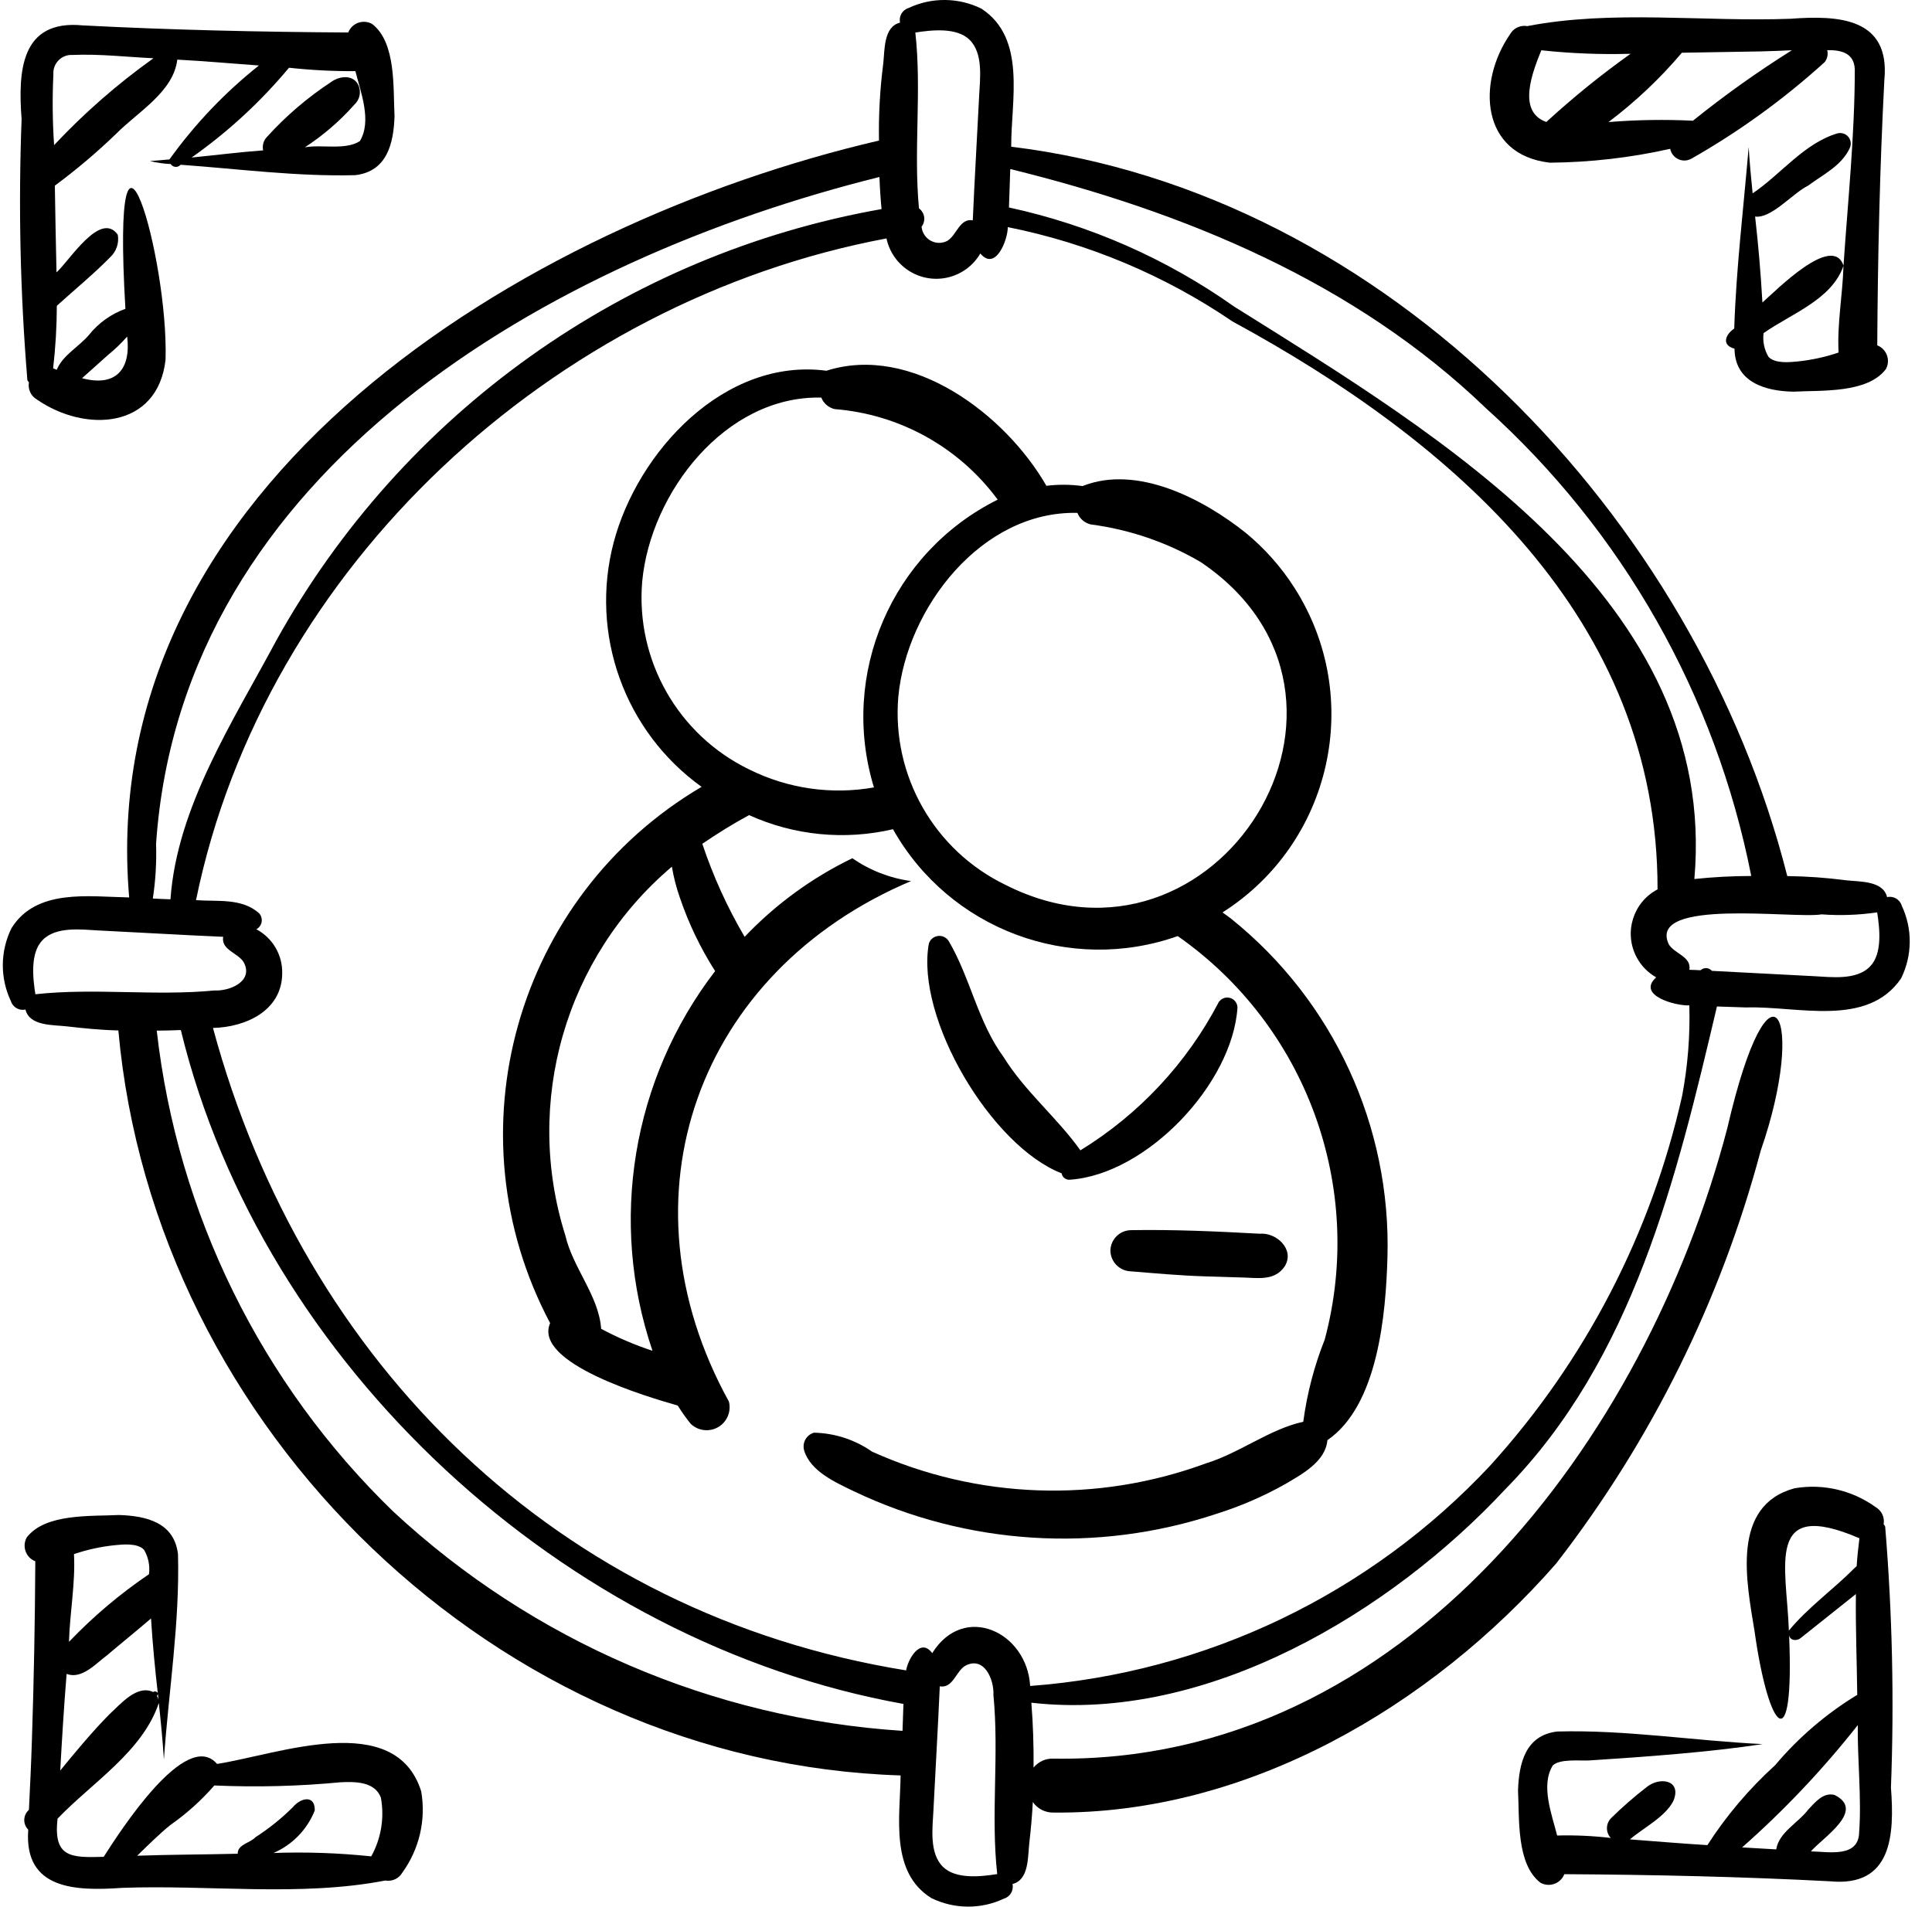
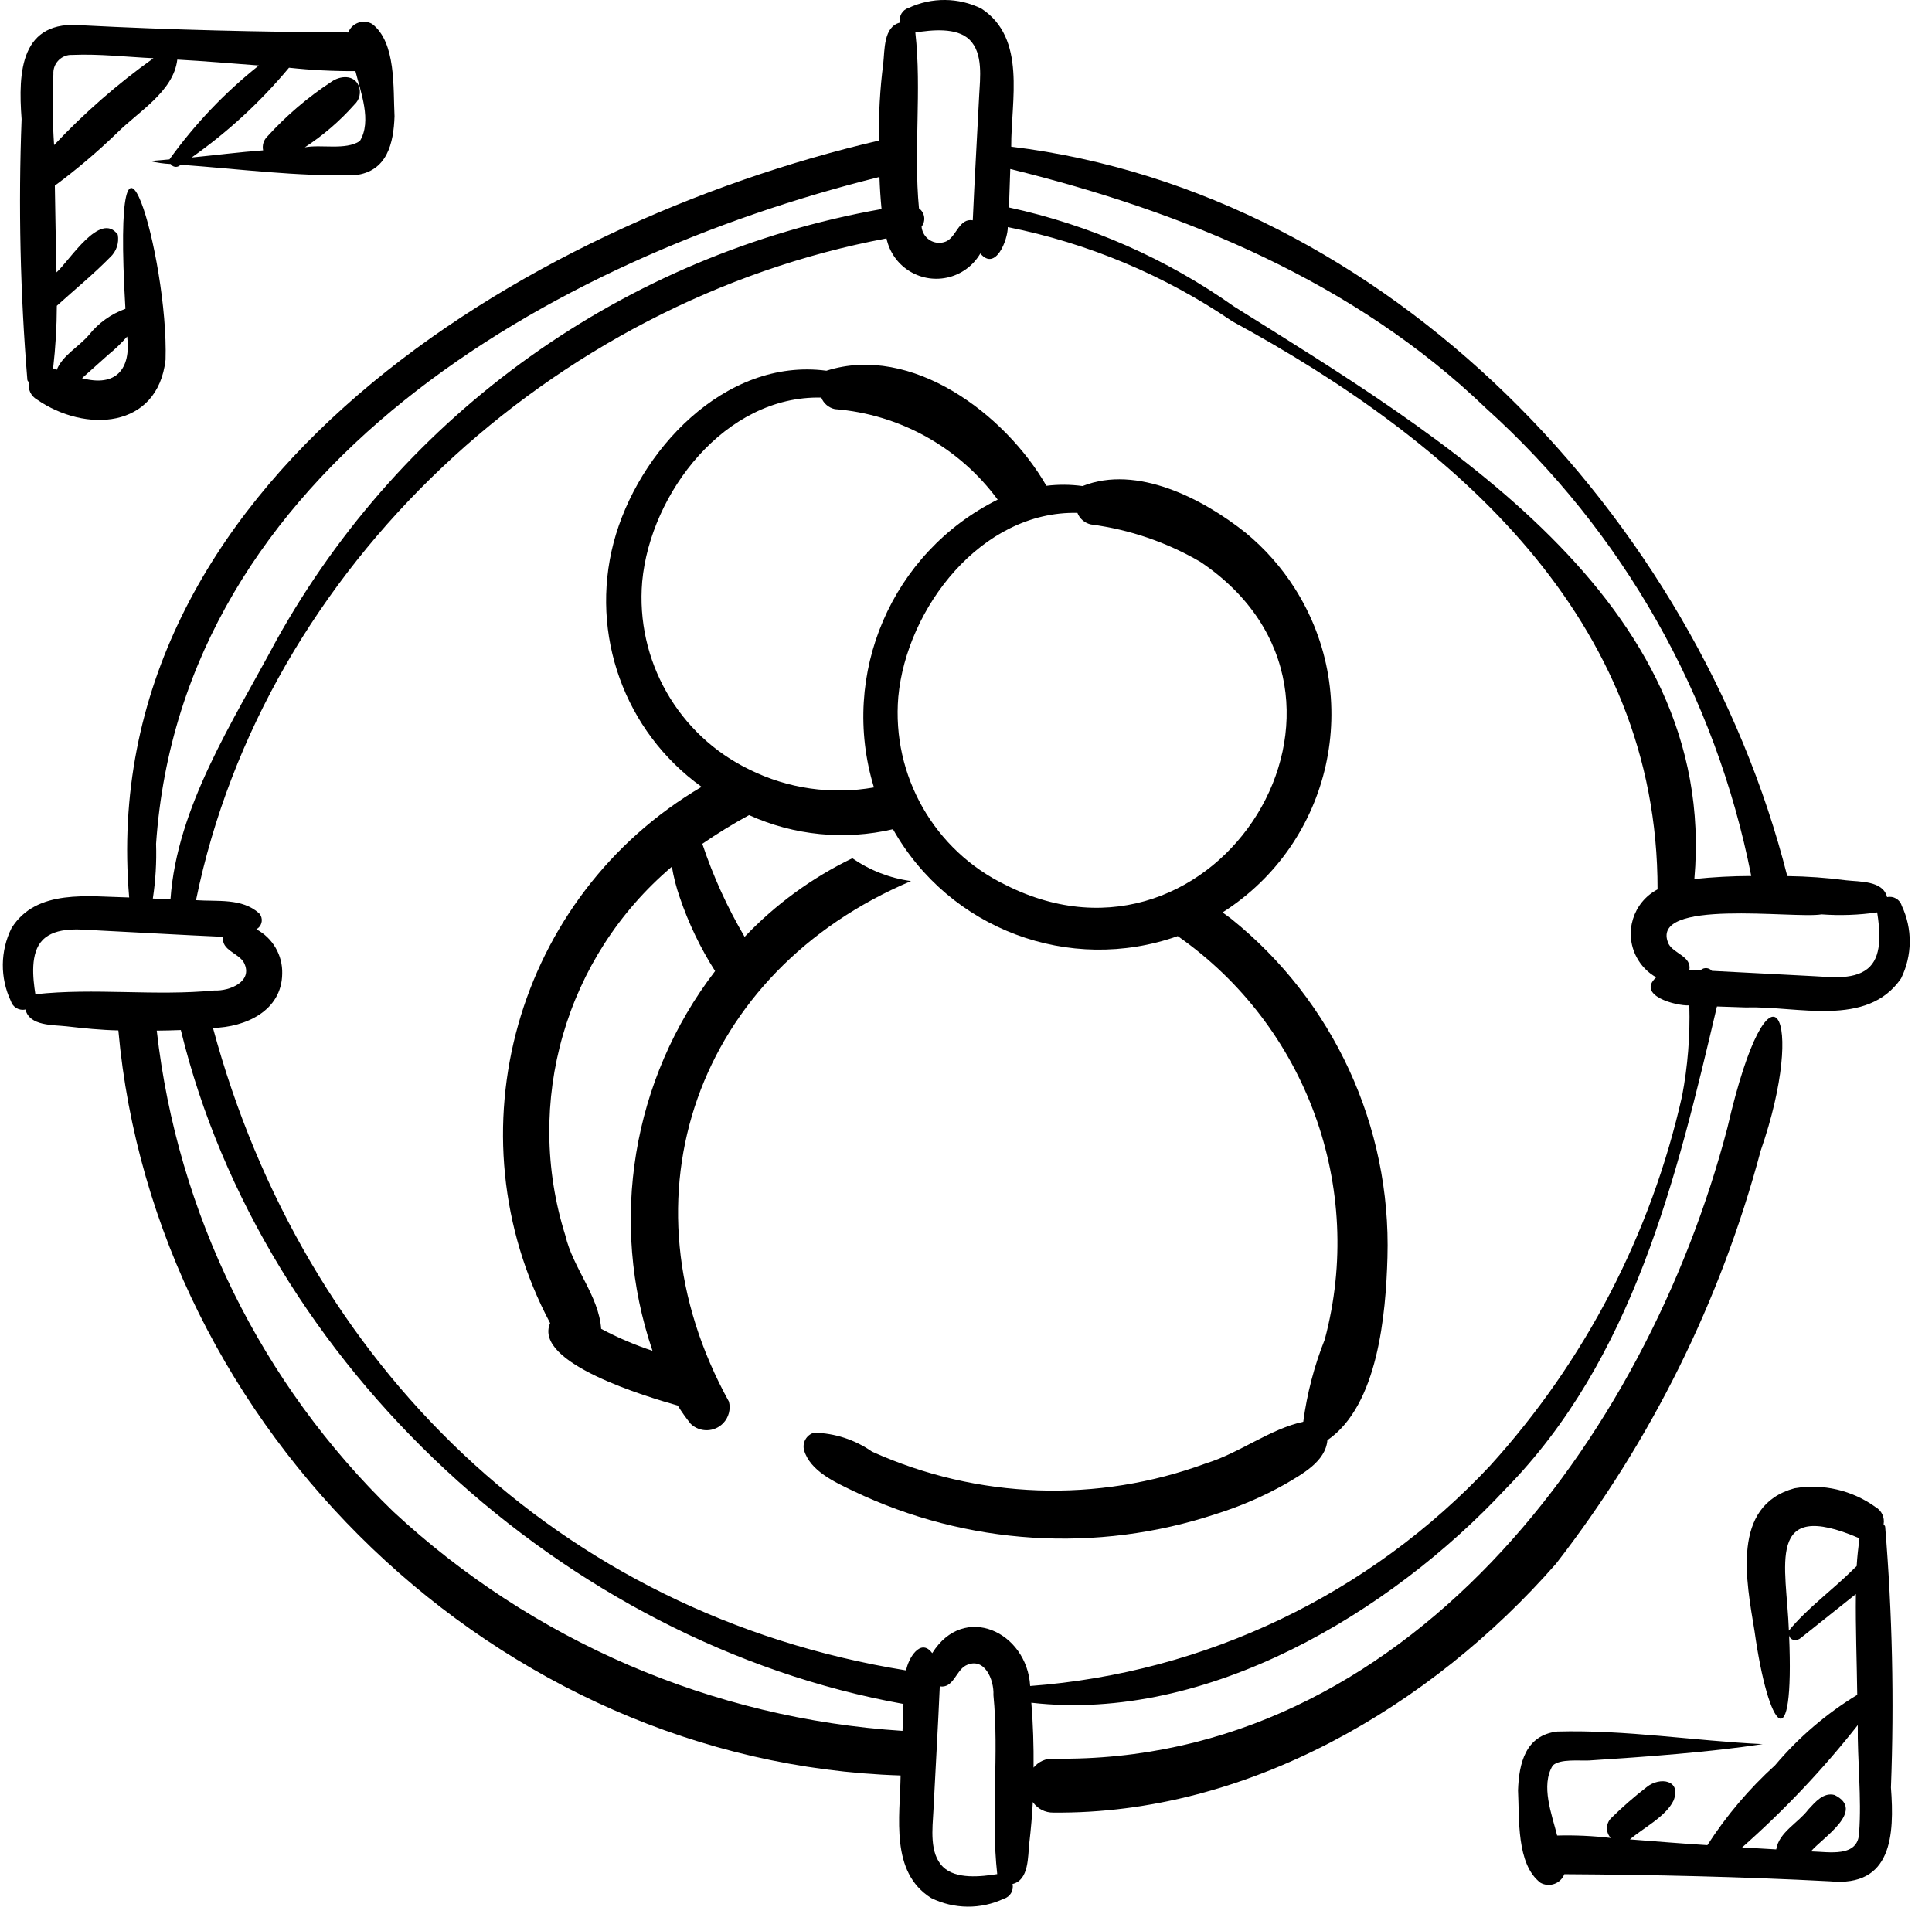
<svg xmlns="http://www.w3.org/2000/svg" width="77" height="76" viewBox="0 0 77 76" fill="none">
  <g clip-path="url(#clip0_341_1037)">
    <path d="M49.081 36.632C48.966 36.539 48.843 36.458 48.724 36.37C53.087 33.595 54.375 27.808 51.6 23.445C51.069 22.61 50.409 21.864 49.645 21.236C47.947 19.882 45.311 18.511 43.145 19.375C42.667 19.309 42.183 19.306 41.704 19.364C40.06 16.505 36.332 13.695 32.937 14.778C28.88 14.243 25.412 17.999 24.456 21.627C23.496 25.286 24.89 29.157 27.962 31.364C20.555 35.727 17.895 45.147 21.925 52.74C21.231 54.342 25.842 55.692 27.011 56.026C27.169 56.28 27.342 56.524 27.53 56.757C27.897 57.106 28.477 57.092 28.827 56.725C29.043 56.498 29.129 56.175 29.052 55.87C24.544 47.702 27.806 38.719 36.31 35.12C35.469 35.005 34.668 34.693 33.97 34.21C32.362 34.987 30.908 36.049 29.677 37.343C28.987 36.169 28.422 34.926 27.991 33.635C28.592 33.221 29.213 32.84 29.854 32.491C31.652 33.305 33.668 33.502 35.59 33.053C37.836 37.041 42.623 38.839 46.939 37.313C52.075 40.91 54.416 47.334 52.798 53.393C52.379 54.447 52.091 55.548 51.942 56.672C50.619 56.958 49.395 57.922 48.074 58.327C43.745 59.926 38.962 59.76 34.755 57.863C34.076 57.388 33.271 57.125 32.442 57.108C32.142 57.194 31.966 57.504 32.046 57.806C32.29 58.638 33.277 59.079 34.012 59.434C38.533 61.595 43.716 61.922 48.474 60.345C49.427 60.046 50.347 59.649 51.218 59.16C51.888 58.763 52.832 58.261 52.903 57.407C54.927 56.02 55.233 52.371 55.297 50.12C55.448 44.9 53.148 39.909 49.081 36.632ZM27.089 35.76C27.439 36.796 27.913 37.786 28.501 38.708C25.192 43.019 24.255 48.698 26.005 53.843C25.299 53.611 24.615 53.318 23.959 52.968C23.868 51.655 22.834 50.548 22.532 49.248C20.859 43.939 22.532 38.145 26.778 34.546C26.847 34.959 26.951 35.365 27.089 35.76ZM29.866 30.674C27.028 29.301 25.329 26.322 25.595 23.181C25.923 19.644 28.91 15.759 32.733 15.848C32.824 16.081 33.026 16.254 33.271 16.308C35.856 16.512 38.225 17.828 39.763 19.916C35.537 22.021 33.452 26.872 34.831 31.387C33.142 31.687 31.402 31.437 29.866 30.674ZM40.073 35.271C37.235 33.898 35.537 30.919 35.802 27.778C36.13 24.241 39.117 20.355 42.94 20.444C43.031 20.678 43.233 20.851 43.478 20.905C45.021 21.107 46.508 21.616 47.85 22.402C55.83 27.777 48.489 39.536 40.073 35.271Z" fill="black" />
-     <path d="M48.569 39.953C47.299 42.381 45.395 44.42 43.059 45.853C42.133 44.551 40.85 43.509 39.995 42.13C38.97 40.735 38.672 38.971 37.81 37.51C37.682 37.305 37.411 37.243 37.206 37.371C37.116 37.427 37.05 37.513 37.019 37.614C36.484 40.595 39.506 45.68 42.311 46.77C42.337 46.933 42.489 47.045 42.652 47.023C45.708 46.808 49.128 43.194 49.32 40.157C49.313 39.932 49.125 39.756 48.901 39.763C48.766 39.767 48.641 39.838 48.569 39.953Z" fill="black" />
    <path d="M1.015 40.24C1.174 40.904 2.115 40.849 2.648 40.91C3.336 40.989 4.024 41.059 4.717 41.074C6.148 57.01 19.848 70.269 35.894 70.77C35.871 72.433 35.466 74.623 37.112 75.655C38.024 76.105 39.092 76.115 40.011 75.681C40.261 75.607 40.41 75.352 40.353 75.097C41.017 74.938 40.962 73.998 41.023 73.464C41.086 72.92 41.135 72.376 41.163 71.829C41.349 72.1 41.659 72.258 41.987 72.25C49.712 72.323 57.03 68.025 62.018 62.327C65.808 57.44 68.581 51.843 70.173 45.867C72.035 40.513 70.555 37.567 68.844 44.961C65.598 57.374 55.966 70.322 41.987 70.1C41.68 70.086 41.386 70.219 41.193 70.457C41.2 69.594 41.175 68.73 41.104 67.871C48.115 68.672 55.424 64.269 59.997 59.359C65.094 54.17 66.816 46.967 68.429 40.119L69.6 40.158C71.622 40.09 74.416 40.979 75.768 39C76.218 38.088 76.228 37.021 75.794 36.101C75.719 35.851 75.464 35.702 75.21 35.76C75.051 35.096 74.11 35.151 73.577 35.089C72.799 34.987 72.016 34.931 71.232 34.921C67.616 20.638 55.288 7.678 40.302 5.848C40.292 4.012 40.925 1.528 39.113 0.344C38.201 -0.106 37.133 -0.115 36.213 0.318C35.964 0.393 35.815 0.648 35.872 0.902C35.208 1.062 35.263 2.002 35.202 2.535C35.071 3.552 35.014 4.577 35.032 5.603C20.92 8.885 3.744 19.285 5.148 35.773C3.54 35.743 1.443 35.408 0.457 37C0.007 37.911 -0.003 38.979 0.431 39.899C0.506 40.148 0.761 40.298 1.015 40.24ZM15.67 60.249C10.402 55.146 7.071 48.37 6.247 41.082C6.568 41.081 6.886 41.07 7.207 41.059C10.461 54.437 22.509 65.495 36.007 67.92L35.97 68.993C28.399 68.503 21.228 65.415 15.67 60.249ZM37.584 74.415C37.031 73.873 37.165 72.876 37.201 72.179C37.283 70.525 37.383 68.872 37.455 67.218C37.986 67.31 38.097 66.606 38.481 66.393C39.233 66.005 39.625 66.957 39.593 67.566C39.824 69.939 39.484 72.347 39.744 74.702C39.098 74.804 38.097 74.918 37.584 74.415ZM67.04 43.688C65.806 49.18 63.169 54.258 59.386 58.425C54.595 63.548 48.052 66.682 41.057 67.204C40.933 65.045 38.414 63.87 37.154 65.896C36.684 65.257 36.189 66.132 36.114 66.583C22.255 64.347 12.107 54.37 8.488 40.975C9.778 40.946 11.229 40.298 11.247 38.814C11.269 38.075 10.87 37.388 10.217 37.041C10.416 36.936 10.492 36.688 10.387 36.489C10.369 36.455 10.347 36.424 10.32 36.397C9.628 35.789 8.673 35.944 7.812 35.881C10.54 22.555 22.072 11.991 35.331 9.504C35.564 10.601 36.642 11.301 37.739 11.068C38.299 10.949 38.783 10.599 39.071 10.104C39.677 10.831 40.166 9.561 40.166 9.053C43.371 9.694 46.415 10.972 49.117 12.811C57.942 17.607 66.078 24.66 66.062 35.451C65.085 35.965 64.71 37.173 65.224 38.149C65.402 38.489 65.674 38.769 66.008 38.958C65.209 39.676 66.786 40.101 67.328 40.076C67.363 41.287 67.266 42.498 67.04 43.688ZM72.598 36.447C73.338 36.501 74.081 36.475 74.815 36.368C74.916 37.014 75.03 38.016 74.527 38.529C73.985 39.082 72.988 38.947 72.292 38.911C70.936 38.841 69.581 38.77 68.226 38.699C68.115 38.569 67.92 38.553 67.79 38.663C67.785 38.667 67.781 38.671 67.776 38.675C67.628 38.668 67.479 38.659 67.33 38.657C67.422 38.126 66.719 38.016 66.505 37.631C65.654 35.78 71.531 36.635 72.598 36.447ZM59.225 16.274C64.673 21.181 68.382 27.723 69.796 34.917C69.039 34.919 68.282 34.959 67.529 35.038C68.501 23.934 57.363 17.341 49.187 12.221C46.492 10.313 43.439 8.969 40.212 8.27L40.264 6.738C47.199 8.443 53.992 11.239 59.225 16.274ZM38.641 1.585C39.194 2.127 39.06 3.124 39.024 3.821C38.942 5.475 38.842 7.128 38.77 8.782C38.239 8.691 38.128 9.393 37.743 9.607C37.395 9.78 36.973 9.637 36.801 9.289C36.761 9.209 36.737 9.123 36.73 9.034C36.903 8.811 36.863 8.491 36.64 8.317C36.636 8.314 36.631 8.31 36.626 8.307C36.405 5.976 36.74 3.611 36.481 1.297C37.127 1.196 38.128 1.082 38.641 1.585ZM6.22 33.635C7.245 18.697 21.955 10.309 35.051 7.055C35.065 7.484 35.094 7.91 35.134 8.334C24.913 10.143 16.052 16.461 11.01 25.534C9.289 28.757 7.053 32.157 6.794 35.847C6.56 35.84 6.325 35.828 6.091 35.816C6.201 35.095 6.244 34.365 6.22 33.635ZM1.698 37.471C2.239 36.918 3.237 37.053 3.933 37.089C5.587 37.17 7.24 37.27 8.895 37.342C8.802 37.874 9.506 37.984 9.72 38.369C10.108 39.12 9.155 39.512 8.546 39.481C6.173 39.711 3.765 39.371 1.41 39.632C1.309 38.986 1.195 37.984 1.698 37.471Z" fill="black" />
-     <path d="M61.769 6.485C63.384 6.471 64.992 6.286 66.567 5.932C66.627 6.244 66.929 6.448 67.24 6.388C67.303 6.375 67.364 6.353 67.419 6.321C69.321 5.238 71.098 3.95 72.719 2.479C72.828 2.345 72.867 2.167 72.824 2C73.387 1.989 73.901 2.113 73.923 2.774C73.922 5.377 73.65 7.988 73.473 10.586C73.031 9.292 70.796 11.573 70.241 12.058C70.177 10.914 70.08 9.773 69.95 8.632C70.594 8.723 71.445 7.704 72.066 7.397C72.655 6.958 73.378 6.617 73.71 5.929C73.823 5.724 73.749 5.467 73.545 5.355C73.451 5.303 73.342 5.289 73.239 5.314C71.905 5.705 70.985 6.942 69.851 7.708C69.788 7.094 69.732 6.481 69.693 5.863C69.492 8.279 69.196 10.672 69.118 13.095C68.753 13.345 68.609 13.765 69.129 13.897C69.142 15.236 70.359 15.594 71.477 15.612C72.604 15.553 74.418 15.683 75.159 14.718C75.34 14.395 75.225 13.986 74.901 13.805C74.874 13.79 74.847 13.777 74.818 13.766C74.839 10.238 74.918 6.709 75.101 3.185C75.341 0.702 73.258 0.606 71.365 0.748C67.894 0.878 64.264 0.384 60.87 1.041C60.598 0.992 60.325 1.119 60.188 1.358C58.854 3.284 59.008 6.171 61.769 6.485ZM71.644 14.408C71.312 14.441 70.753 14.497 70.487 14.229C70.316 13.944 70.245 13.609 70.287 13.279C71.389 12.501 73.003 11.95 73.472 10.597C73.44 11.741 73.213 12.918 73.277 14.052C72.748 14.232 72.2 14.351 71.644 14.408ZM70.18 2.049C70.585 2.042 70.999 2.02 71.415 2.003C70.046 2.861 68.73 3.799 67.472 4.812C66.35 4.757 65.225 4.775 64.106 4.866C65.18 4.056 66.162 3.129 67.031 2.102C68.081 2.083 69.13 2.067 70.18 2.049ZM64.986 2.144C63.812 2.98 62.691 3.887 61.63 4.862C60.443 4.448 61.09 2.847 61.429 2.004C62.61 2.131 63.798 2.178 64.986 2.144Z" fill="black" />
    <path d="M1.091 15.147C1.098 15.189 1.136 15.208 1.153 15.243C1.104 15.515 1.232 15.788 1.471 15.925C3.397 17.258 6.282 17.105 6.598 14.343C6.724 10.281 4.417 2.352 4.998 12.31C4.428 12.515 3.926 12.874 3.548 13.347C3.149 13.823 2.492 14.161 2.263 14.74L2.117 14.684C2.213 13.855 2.263 13.022 2.265 12.189C2.973 11.546 3.716 10.941 4.386 10.258C4.637 10.03 4.753 9.689 4.694 9.355C3.999 8.389 2.774 10.387 2.252 10.857C2.225 9.699 2.204 8.555 2.186 7.4C3.05 6.761 3.871 6.065 4.644 5.319C5.501 4.456 6.914 3.657 7.066 2.377C8.152 2.434 9.234 2.532 10.318 2.611C8.962 3.688 7.763 4.948 6.754 6.354C6.494 6.376 6.236 6.404 5.975 6.42C6.246 6.486 6.524 6.526 6.803 6.539C6.876 6.653 7.028 6.687 7.142 6.614C7.162 6.601 7.181 6.585 7.196 6.567C9.509 6.733 11.841 7.042 14.158 6.982C15.429 6.836 15.687 5.715 15.724 4.636C15.666 3.509 15.795 1.696 14.831 0.955C14.508 0.774 14.099 0.889 13.918 1.212C13.902 1.239 13.889 1.267 13.878 1.295C10.351 1.274 6.821 1.195 3.297 1.012C0.815 0.771 0.718 2.855 0.861 4.748C0.729 8.216 0.806 11.688 1.091 15.147ZM14.341 5.625C13.764 6 12.806 5.747 12.149 5.873C12.88 5.397 13.544 4.825 14.123 4.171C14.331 3.982 14.4 3.684 14.296 3.422C14.108 2.968 13.555 3.016 13.214 3.257C12.266 3.878 11.4 4.618 10.639 5.458C10.502 5.6 10.445 5.801 10.487 5.994C9.536 6.064 8.585 6.187 7.637 6.279C9.082 5.262 10.387 4.058 11.518 2.7C12.397 2.796 13.281 2.841 14.165 2.836C14.376 3.677 14.829 4.827 14.341 5.625ZM4.312 14.143C4.585 13.922 4.837 13.679 5.068 13.415C5.228 14.718 4.616 15.438 3.27 15.075C3.617 14.764 3.965 14.453 4.312 14.143ZM2.128 2.956C2.103 2.558 2.405 2.216 2.802 2.19C2.83 2.189 2.858 2.188 2.887 2.19C3.959 2.144 5.043 2.271 6.116 2.322C4.685 3.343 3.359 4.502 2.156 5.784C2.092 4.843 2.083 3.898 2.128 2.956Z" fill="black" />
-     <path d="M1.271 69.382C1.242 70.303 1.198 71.223 1.153 72.143C0.928 72.338 0.904 72.678 1.099 72.903C1.108 72.912 1.117 72.922 1.126 72.931C0.944 75.342 3.043 75.377 4.861 75.252C8.331 75.122 11.961 75.616 15.355 74.959C15.627 75.008 15.9 74.881 16.037 74.641C16.712 73.708 16.983 72.543 16.788 71.407C15.759 68.129 11.091 69.93 8.651 70.312C7.414 68.869 4.756 73.045 4.132 74.015C2.826 74.05 2.122 74.052 2.293 72.494C3.672 71.055 5.683 69.82 6.33 67.882C6.41 68.632 6.485 69.382 6.532 70.138C6.722 67.411 7.168 64.683 7.094 61.954C6.948 60.684 5.827 60.425 4.748 60.389C3.62 60.446 1.808 60.318 1.067 61.282C0.885 61.605 1.001 62.014 1.324 62.195C1.351 62.21 1.378 62.223 1.407 62.234C1.395 64.617 1.35 67 1.271 69.382ZM6.786 72.749C7.434 72.296 8.024 71.766 8.543 71.17C10.226 71.245 11.912 71.202 13.588 71.041C14.166 71.016 14.937 71.014 15.18 71.654C15.327 72.456 15.191 73.283 14.796 73.996C13.502 73.86 12.2 73.815 10.9 73.861C11.652 73.537 12.243 72.927 12.545 72.167C12.559 71.531 11.985 71.658 11.675 72.032C11.222 72.483 10.723 72.885 10.185 73.23C9.97 73.466 9.464 73.517 9.475 73.891C8.139 73.925 6.805 73.923 5.468 73.97C5.898 73.553 6.322 73.128 6.786 72.749ZM2.401 70.574C2.471 69.289 2.551 68.004 2.655 66.722C3.252 66.956 3.818 66.314 4.262 65.984C4.77 65.552 5.521 64.943 6.019 64.513C6.08 65.508 6.177 66.504 6.289 67.496C6.266 67.436 6.199 67.405 6.138 67.428C6.127 67.432 6.116 67.438 6.107 67.446C5.455 67.139 4.8 67.933 4.364 68.329C3.667 69.037 3.03 69.806 2.401 70.574ZM6.252 67.596C6.279 67.573 6.293 67.538 6.29 67.503L6.318 67.763C6.306 67.704 6.284 67.647 6.252 67.596ZM4.581 61.592C4.912 61.559 5.472 61.503 5.737 61.771C5.912 62.066 5.982 62.41 5.938 62.749C4.782 63.532 3.713 64.436 2.749 65.445C2.782 64.287 3.011 63.096 2.948 61.948C3.477 61.768 4.025 61.649 4.581 61.592Z" fill="black" />
    <path d="M75.134 60.853C75.127 60.811 75.089 60.792 75.072 60.757C75.121 60.486 74.993 60.212 74.754 60.075C73.82 59.4 72.655 59.13 71.519 59.324C68.98 60.018 69.605 63.043 69.926 65.01C70.488 69.021 71.519 70.218 71.305 65.181C71.342 65.405 71.626 65.421 71.772 65.289C72.504 64.706 73.236 64.123 73.967 63.54C73.951 64.885 74.004 66.223 74.021 67.557C72.785 68.309 71.679 69.257 70.747 70.363C69.712 71.302 68.804 72.373 68.048 73.548C67.018 73.484 65.989 73.398 64.96 73.319C65.486 72.868 66.388 72.413 66.696 71.777C67.036 70.949 66.152 70.809 65.63 71.233C65.132 71.617 64.658 72.031 64.21 72.473C63.995 72.69 63.989 73.038 64.197 73.262C63.488 73.179 62.774 73.146 62.06 73.165C61.849 72.323 61.396 71.173 61.884 70.375C62.165 70.097 62.972 70.193 63.332 70.173C65.588 70.029 68.177 69.838 70.25 69.521C67.523 69.39 64.795 68.945 62.067 69.019C60.796 69.165 60.538 70.286 60.501 71.365C60.559 72.492 60.43 74.305 61.394 75.046C61.717 75.227 62.126 75.112 62.307 74.789C62.322 74.762 62.336 74.734 62.347 74.706C65.874 74.727 69.403 74.805 72.928 74.989C75.41 75.23 75.507 73.145 75.364 71.252C75.496 67.784 75.419 64.312 75.134 60.853ZM73.9 62.517C73.063 63.36 72.033 64.094 71.296 64.997C71.207 62.43 70.33 59.689 74.108 61.317C74.064 61.686 74.019 62.054 73.998 62.426C73.965 62.456 73.932 62.486 73.9 62.517ZM74.096 73.044C74.07 74.06 72.882 73.811 72.174 73.797C72.661 73.235 74.366 72.17 73.118 71.549C72.672 71.43 72.343 71.838 72.071 72.127C71.675 72.658 70.896 73.035 70.792 73.718C70.339 73.692 69.885 73.668 69.432 73.639C71.112 72.156 72.655 70.525 74.042 68.764C74.025 70.152 74.198 71.668 74.096 73.044Z" fill="black" />
-     <path d="M45.076 49.035C44.625 49.04 44.261 49.404 44.255 49.856C44.266 50.305 44.628 50.666 45.076 50.677C46.055 50.756 47.032 50.846 48.013 50.876L49.455 50.92C50.089 50.928 50.795 51.09 51.206 50.472C51.611 49.804 50.878 49.119 50.202 49.177C48.494 49.083 46.787 49.006 45.076 49.035Z" fill="black" />
  </g>
  <defs>
    <clipPath id="clip0_341_1037">
      <rect width="76" height="76" fill="white" transform="translate(0.112)" />
    </clipPath>
  </defs>
</svg>